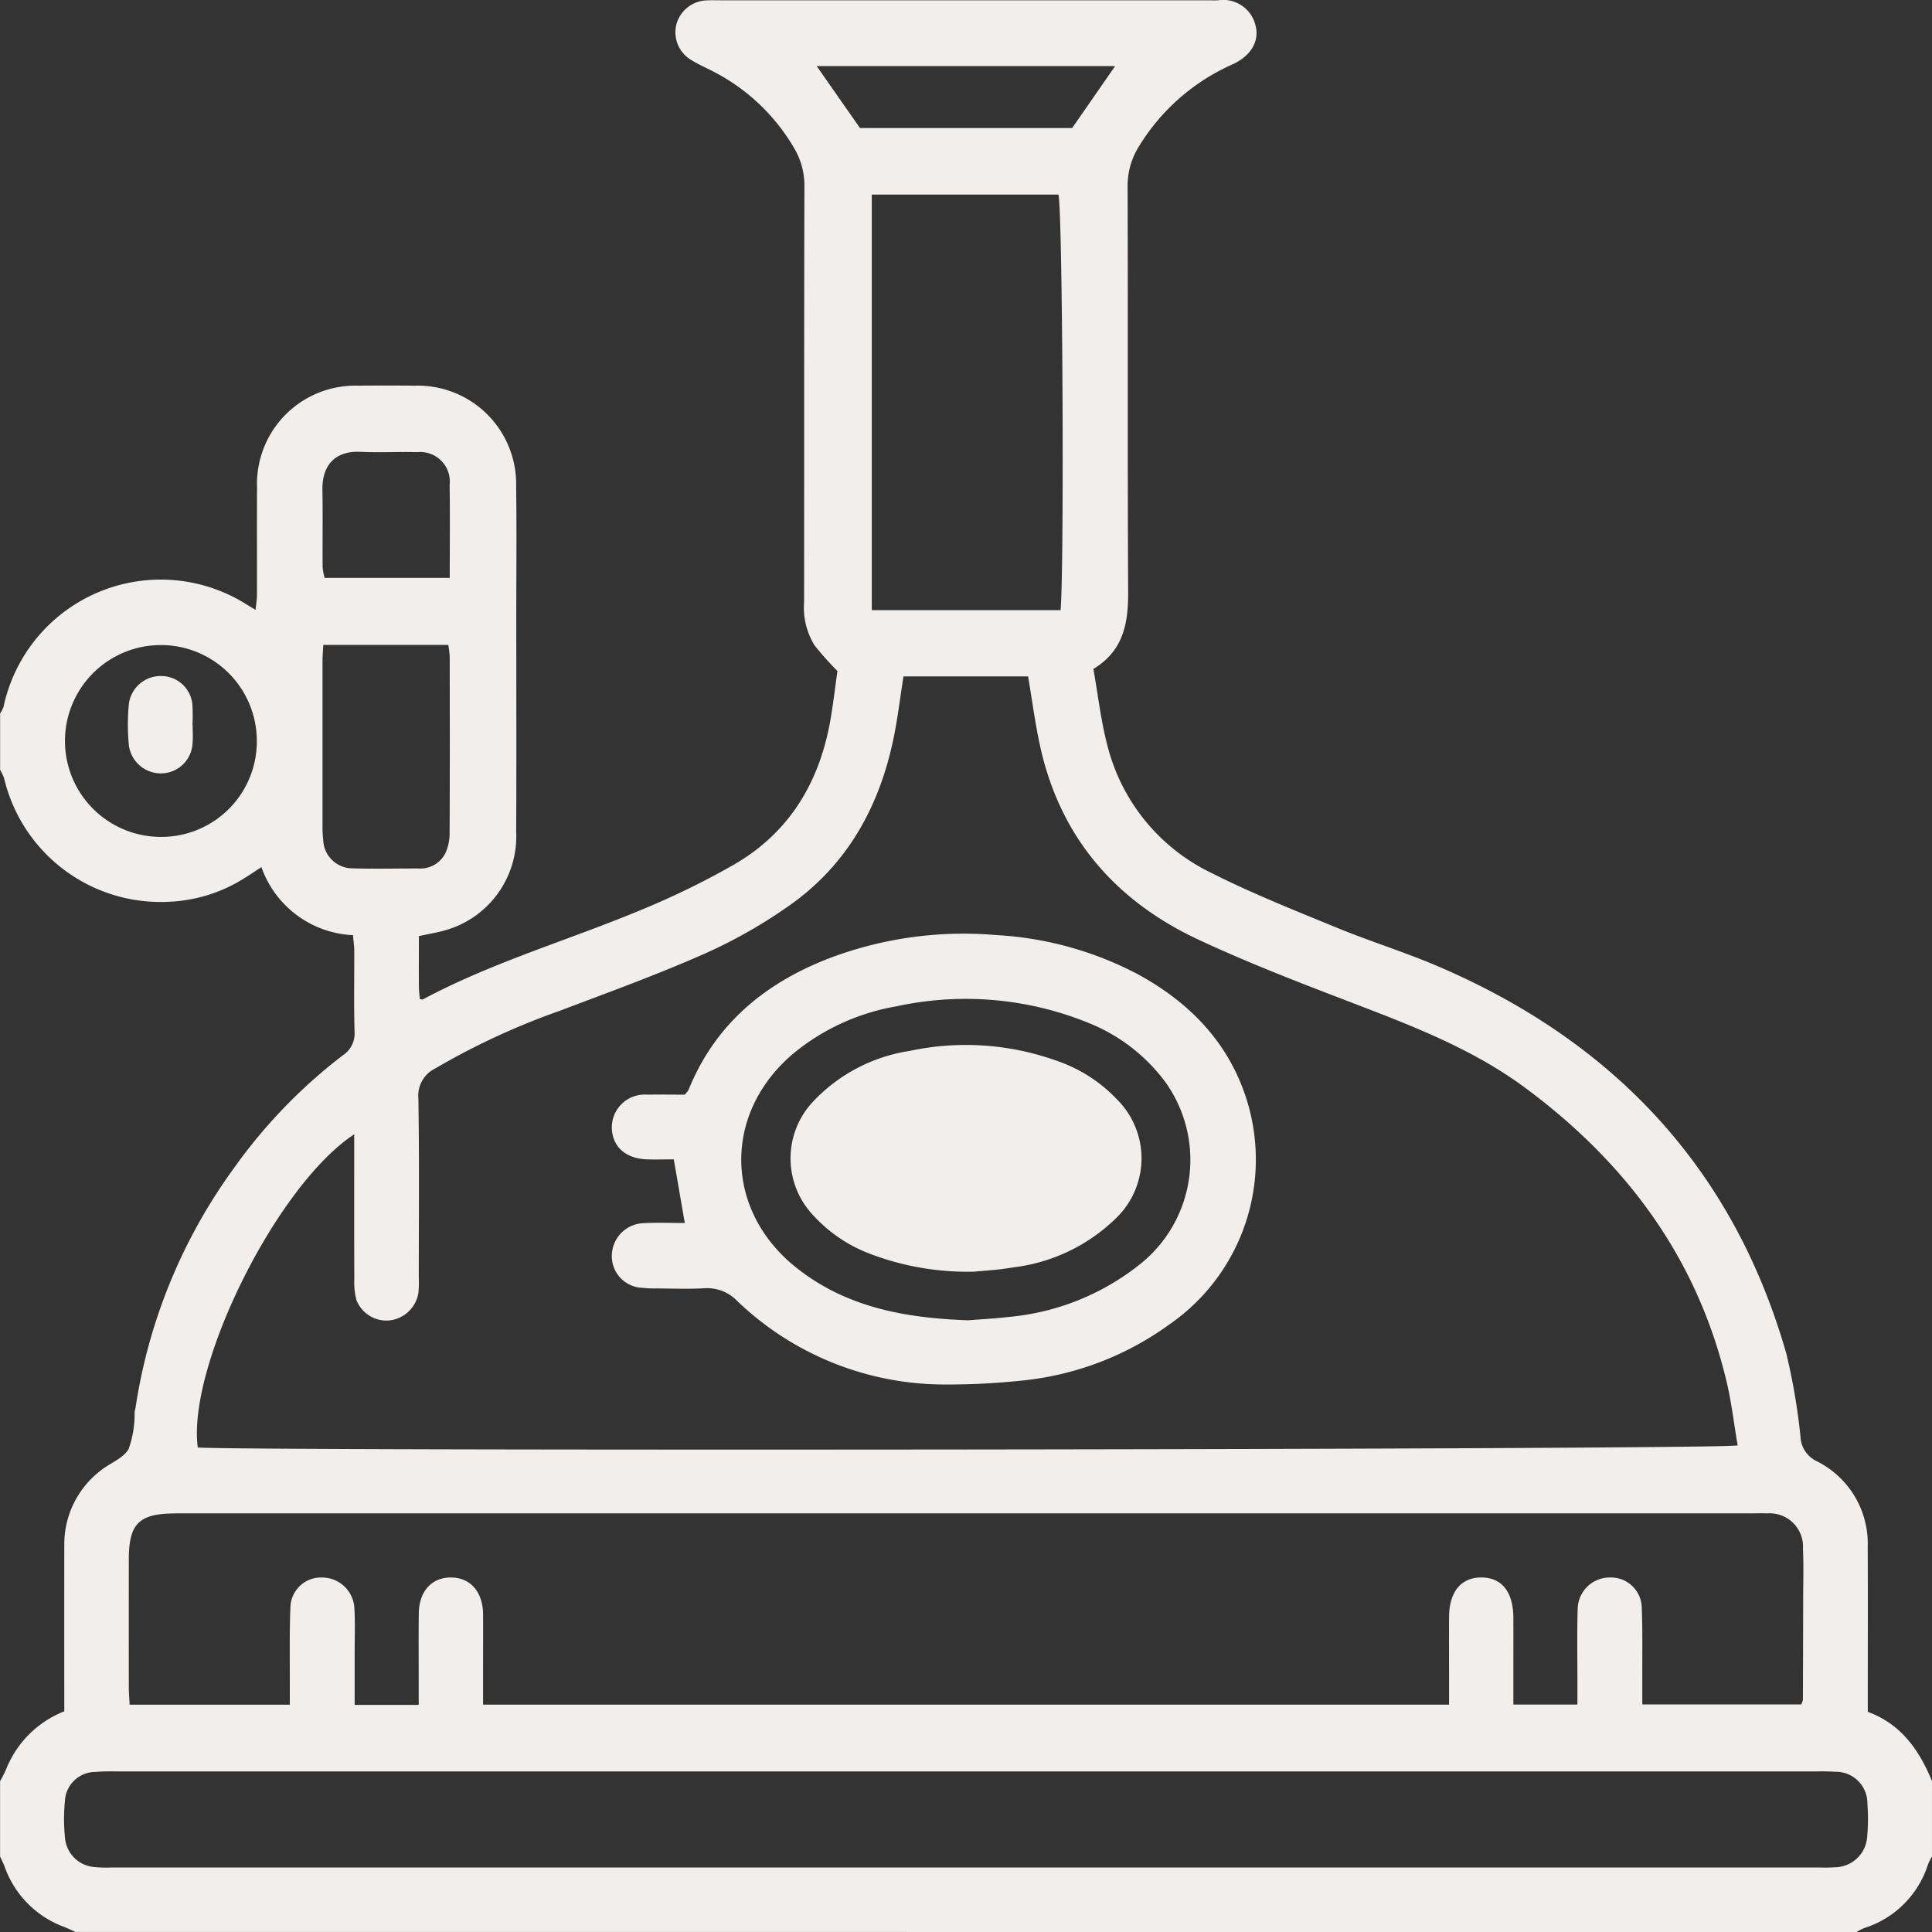
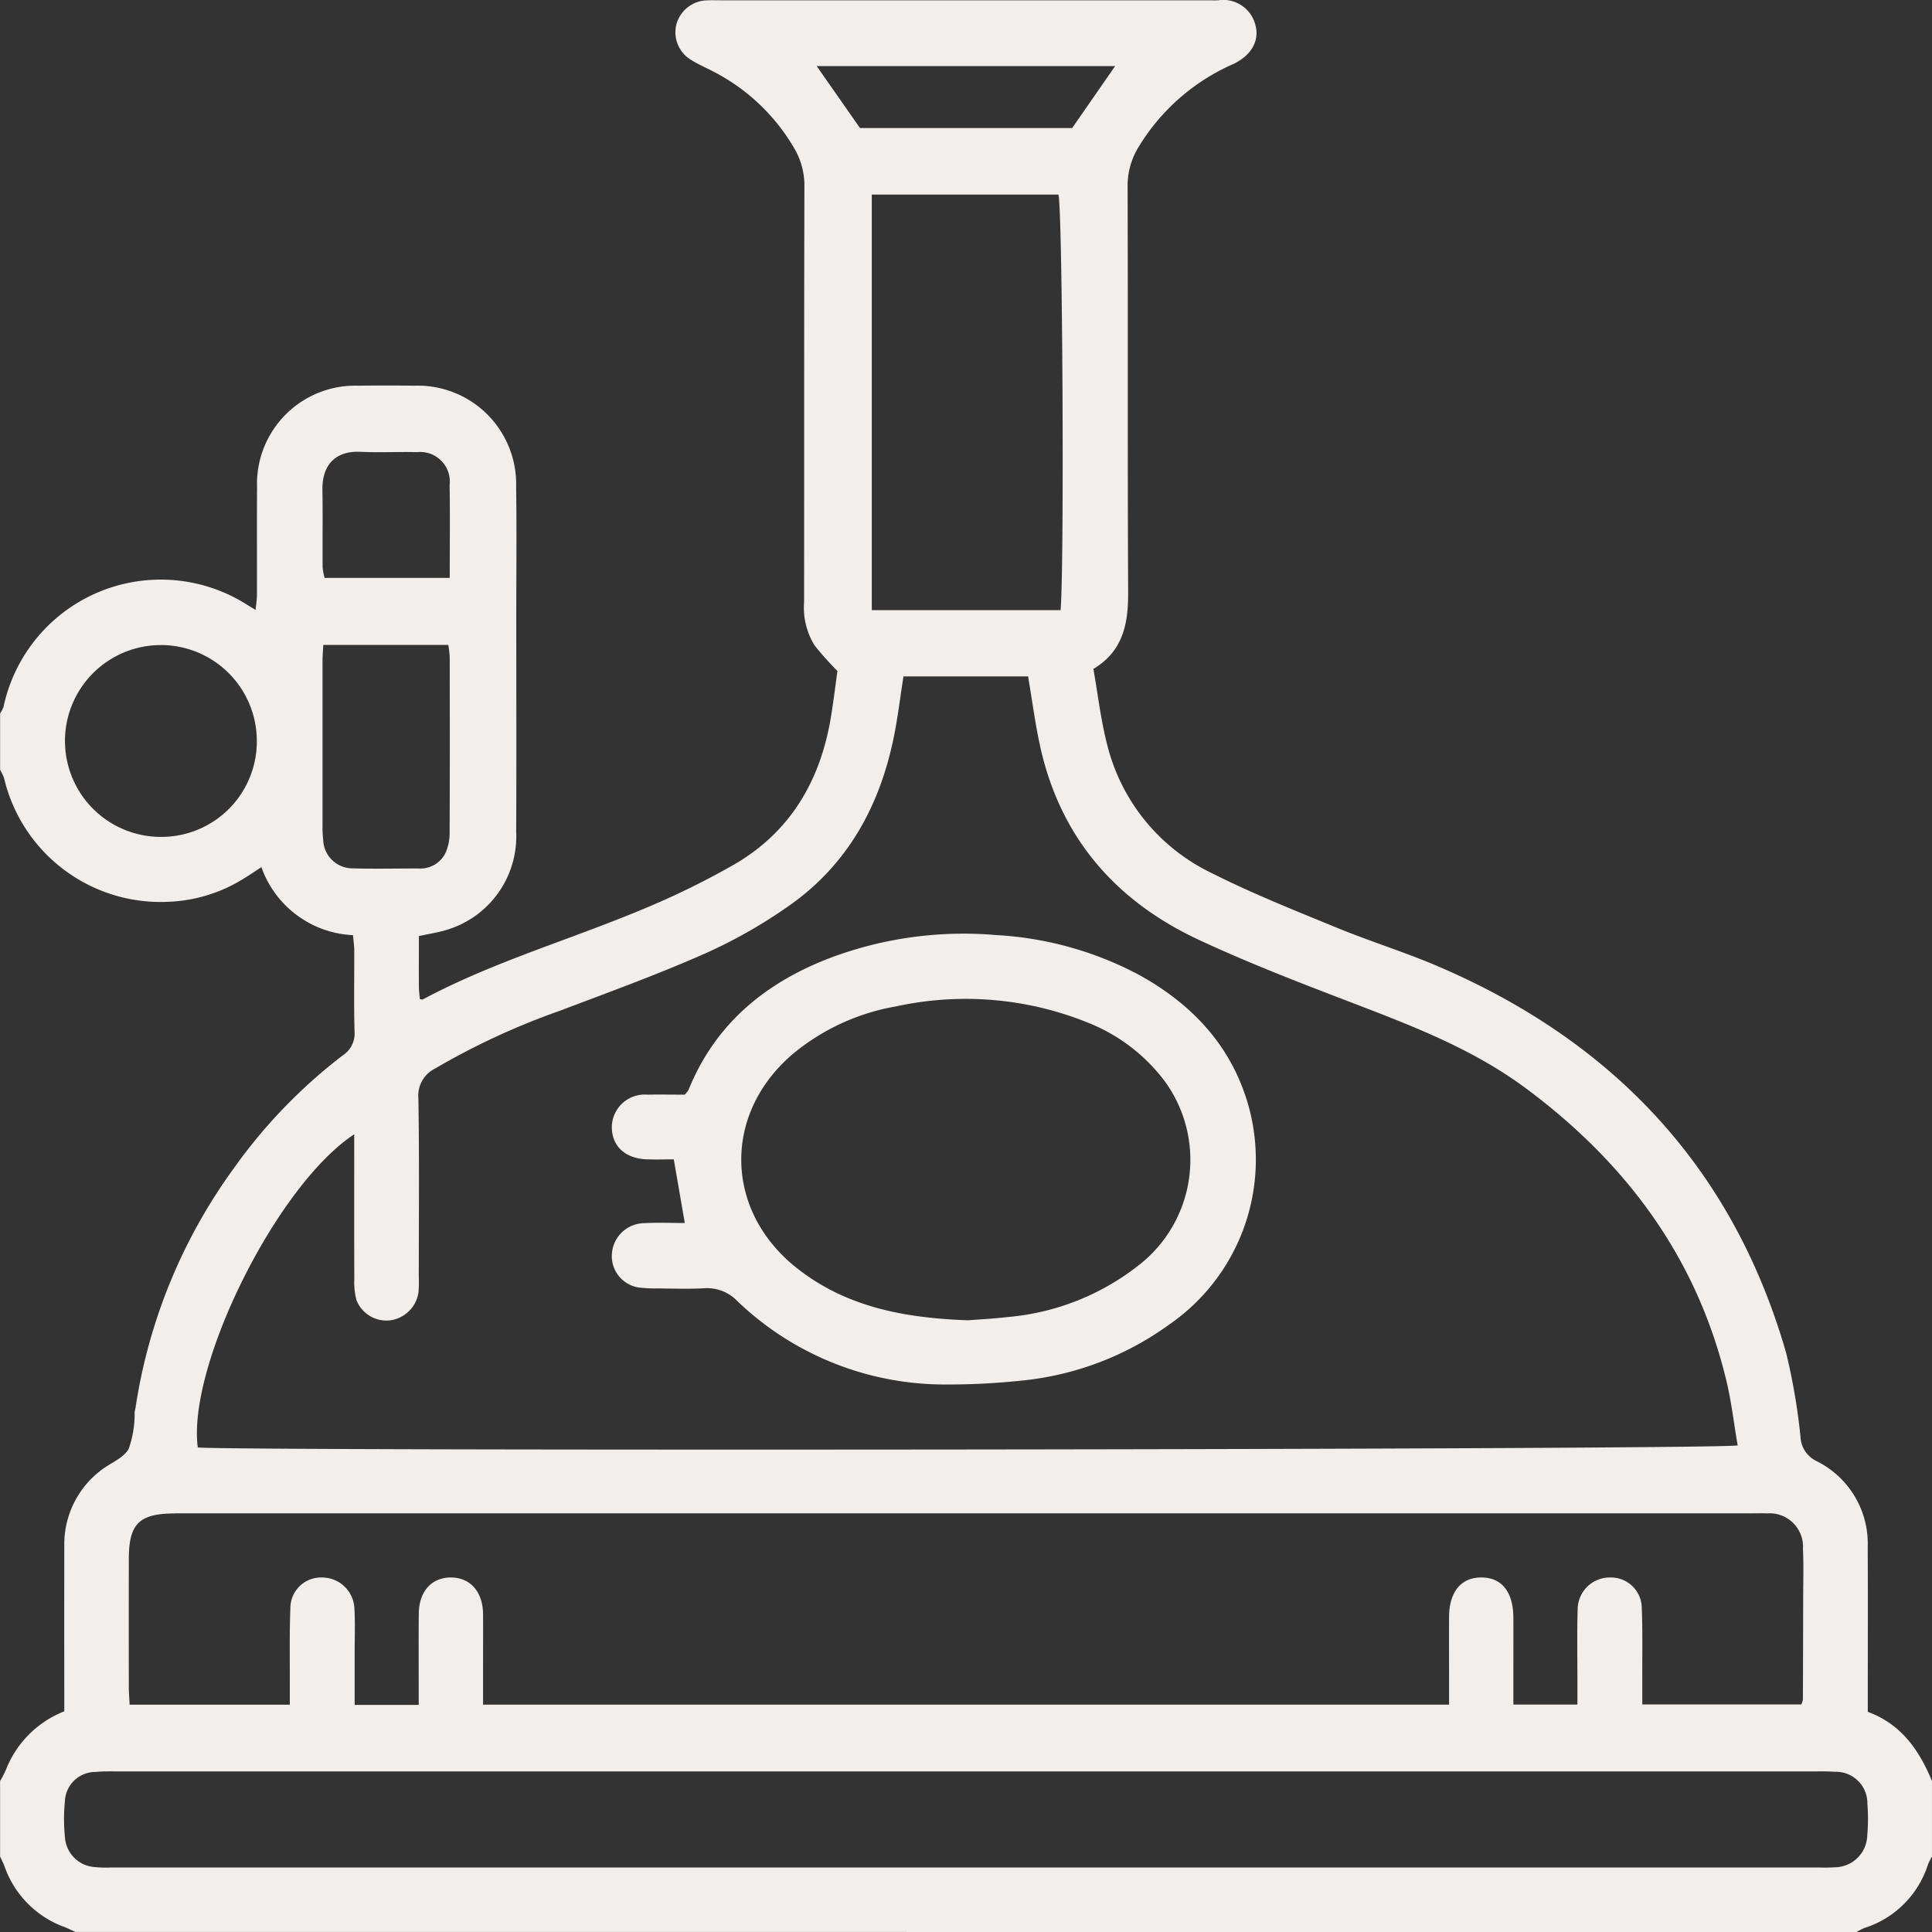
<svg xmlns="http://www.w3.org/2000/svg" width="154" height="153.999" viewBox="0 0 154 153.999">
  <rect x="0" y="0" width="154" height="153.999" fill="#333333" stroke="none" />
  <g transform="translate(-123.75 -105.091)">
    <path d="M272.632,241.543v-1.565c0-3.859.015-7.719-.006-11.578a7.344,7.344,0,0,0-4.082-6.846,2.253,2.253,0,0,1-1.277-1.949,49.83,49.83,0,0,0-1.133-6.637c-4.225-14.739-13.719-24.813-27.682-30.819-2.658-1.144-5.441-2-8.119-3.1-3.37-1.384-6.768-2.735-10.016-4.373a15.469,15.469,0,0,1-8.331-10.3c-.493-1.925-.719-3.918-1.082-5.964,2.389-1.433,2.784-3.633,2.772-6.13-.055-10.776-.01-21.552-.044-32.327a5.887,5.887,0,0,1,.856-3.117,16.626,16.626,0,0,1,7.55-6.636c1.481-.7,2.115-1.882,1.784-3.1a2.638,2.638,0,0,0-2.963-1.988,4.926,4.926,0,0,1-.6,0h-39.1c-.351,0-.7-.014-1.052.006a2.59,2.59,0,0,0-2.435,1.888,2.564,2.564,0,0,0,1.162,2.856c.589.373,1.241.644,1.859.973a15.833,15.833,0,0,1,6.34,6.029,5.855,5.855,0,0,1,.837,3.121c-.031,11.027-.013,22.053-.026,33.079a5.765,5.765,0,0,0,.82,3.445,22.872,22.872,0,0,0,1.838,2.061c-.18,1.266-.331,2.606-.564,3.932-.869,4.939-3.256,8.932-7.643,11.481a63.41,63.41,0,0,1-7.394,3.615c-5.8,2.426-11.883,4.176-17.459,7.161-.035.018-.1-.014-.227-.038-.025-.311-.073-.643-.075-.975-.009-1.345,0-2.69,0-4.04.851-.19,1.6-.3,2.306-.525a7.777,7.777,0,0,0,5.449-7.784c.027-5.714.008-11.427.007-17.141,0-3.458.04-6.917-.011-10.375a7.844,7.844,0,0,0-8.1-8.049q-2.256-.028-4.512,0a7.831,7.831,0,0,0-8.04,8.1c-.017,2.857,0,5.714-.008,8.57,0,.365-.063.73-.107,1.2-.308-.184-.477-.28-.641-.384a12.814,12.814,0,0,0-19.454,8.121,2.093,2.093,0,0,1-.27.511v4.511a3.545,3.545,0,0,1,.31.635,12.822,12.822,0,0,0,13.176,9.871,12.158,12.158,0,0,0,5.951-1.858c.425-.256.834-.54,1.391-.9a8.136,8.136,0,0,0,7.3,5.422c.039.456.1.839.1,1.222.009,2.155-.037,4.312.025,6.465a2.074,2.074,0,0,1-.934,1.89,41.836,41.836,0,0,0-8.729,9.059,43.4,43.4,0,0,0-7.785,18.961c-.022.148-.063.294-.084.442A8.288,8.288,0,0,1,134,220.6c-.45.769-1.547,1.137-2.293,1.761a7.4,7.4,0,0,0-2.833,5.881q-.007,5.865,0,11.728V241.5a8.225,8.225,0,0,0-4.655,4.668,8.215,8.215,0,0,1-.463.892v6.015c.119.26.254.514.354.782a7.93,7.93,0,0,0,4.743,4.825c.312.122.613.271.919.407H271.734a5.144,5.144,0,0,1,.635-.32,7.772,7.772,0,0,0,5.06-5.06,5.087,5.087,0,0,1,.32-.635v-6.015C276.731,244.6,275.3,242.518,272.632,241.543ZM136.659,171.8a7.646,7.646,0,1,1,7.562-7.7A7.609,7.609,0,0,1,136.659,171.8Zm52.191-61.441h23.788l-3.427,4.939H192.3Zm19.44,43.369H193.24V120.6h14.878C208.449,121.773,208.593,150.163,208.29,153.732Zm-55.811-12.624c1.5.078,3.008-.013,4.511.028a2.36,2.36,0,0,1,2.6,2.623c.036,2.44.009,4.881.009,7.4h-9.972a4.782,4.782,0,0,1-.162-.853c-.014-2.055.02-4.11-.015-6.165S150.568,141.009,152.479,141.108Zm-.488,33.2a2.346,2.346,0,0,1-2.48-2.29,8.484,8.484,0,0,1-.053-1.049q0-6.612,0-13.224c0-.344.033-.688.061-1.241h9.965a8.725,8.725,0,0,1,.113.95c.006,4.658.014,9.317-.008,13.976a3.928,3.928,0,0,1-.3,1.591,2.224,2.224,0,0,1-2.189,1.3C155.4,174.318,153.693,174.355,151.991,174.312Zm-.007,21.194v1.521c0,3.358-.007,6.715.008,10.073a5.462,5.462,0,0,0,.171,1.63,2.566,2.566,0,0,0,2.619,1.621,2.633,2.633,0,0,0,2.322-2.211,8.943,8.943,0,0,0,.028-1.2c0-4.76.047-9.522-.032-14.281a2.408,2.408,0,0,1,1.335-2.389,57.493,57.493,0,0,1,9.914-4.593c3.877-1.467,7.781-2.884,11.568-4.559a39.871,39.871,0,0,0,6.762-3.846c4.65-3.272,7.206-7.946,8.322-13.447.308-1.516.49-3.058.765-4.808H205.7c.32,1.894.553,3.67.927,5.416,1.57,7.342,5.989,12.458,12.678,15.578,4.068,1.9,8.275,3.507,12.47,5.115,4.725,1.812,9.428,3.634,13.542,6.678,8.039,5.949,13.692,13.54,16.049,23.376.405,1.692.6,3.433.894,5.13-1.213.354-120.333.465-122.744.165C138.661,213.994,145.8,199.571,151.984,195.506Zm-14.273,30.221q48.944,0,97.889,0h27.818c.4,0,.8-.015,1.2.005a2.66,2.66,0,0,1,2.847,2.822c.059,1.35.018,2.705.016,4.059q-.006,3.984-.022,7.967a1.7,1.7,0,0,1-.126.382H254.657c0-.709,0-1.4,0-2.081-.007-1.854.033-3.71-.04-5.561a2.458,2.458,0,0,0-2.488-2.48,2.56,2.56,0,0,0-2.623,2.533c-.059,1.953-.018,3.909-.02,5.863,0,.544,0,1.088,0,1.733h-5.105v-3.158c0-1.253.006-2.506,0-3.759-.012-2.06-.914-3.2-2.537-3.213s-2.583,1.143-2.589,3.159c-.006,1.8,0,3.608,0,5.412v1.568h-77v-3.453c0-1.253.01-2.506,0-3.759-.018-1.775-1-2.9-2.522-2.926-1.544-.024-2.574,1.08-2.6,2.844-.024,1.9-.007,3.808-.008,5.713,0,.493,0,.986,0,1.6h-5.105c0-1.464,0-2.855,0-4.245,0-1.153.046-2.308-.021-3.457a2.579,2.579,0,0,0-2.555-2.453,2.439,2.439,0,0,0-2.547,2.414c-.081,2-.038,4.008-.047,6.012,0,.54,0,1.08,0,1.712H134.084c-.025-.5-.065-.94-.065-1.378q-.008-5.111,0-10.223C134.021,226.537,134.841,225.728,137.711,225.728Zm134.875,25.711a2.6,2.6,0,0,1-2.539,2.5,11.427,11.427,0,0,1-1.2.02H132.624a9.353,9.353,0,0,1-1.351-.038,2.547,2.547,0,0,1-2.345-2.361,14.254,14.254,0,0,1-.006-2.851,2.438,2.438,0,0,1,2.454-2.368c.647-.061,1.3-.041,1.953-.041q33.679,0,67.358,0H268.2c.6,0,1.205-.018,1.8.03a2.509,2.509,0,0,1,2.6,2.557A15.032,15.032,0,0,1,272.585,251.439Z" transform="translate(0 0)" fill="#f1eeeb" />
    <path d="M248.063,308.616c.736.03,1.475,0,2.165,0l.878,5.075c-1.124,0-2.173-.046-3.217.011a2.621,2.621,0,0,0-2.6,2.579,2.523,2.523,0,0,0,2.409,2.575,9.879,9.879,0,0,0,1.2.05c1.252.006,2.507.06,3.754-.015a3.335,3.335,0,0,1,2.652,1.035,23.9,23.9,0,0,0,16.721,6.637,55.244,55.244,0,0,0,5.836-.3,24.064,24.064,0,0,0,11.907-4.512,15.97,15.97,0,0,0,6.247-17.486c-1.365-4.742-4.508-8.053-8.752-10.38a27.427,27.427,0,0,0-11.312-3.144,30.235,30.235,0,0,0-13.252,1.817c-5.171,1.979-9.159,5.25-11.289,10.509a2.019,2.019,0,0,1-.313.393c-.973,0-1.972-.018-2.971,0a2.622,2.622,0,0,0-2.837,2.628C245.313,307.58,246.362,308.546,248.063,308.616Zm11.681-8.421a17.54,17.54,0,0,1,8.218-3.772,25.971,25.971,0,0,1,15.3,1.308,14.175,14.175,0,0,1,6.122,4.686,10.638,10.638,0,0,1-2.093,14.639,19.6,19.6,0,0,1-10.435,4.129c-1.092.131-2.193.182-3.16.26-5.009-.174-9.678-1.024-13.644-4.148C254.249,312.727,254.108,304.967,259.744,300.195Z" transform="translate(-72.771 -111.114)" fill="#f1eeeb" />
-     <path d="M154.344,243.329a14.376,14.376,0,0,0-.01-1.642,2.5,2.5,0,0,0-2.4-2.243,2.566,2.566,0,0,0-2.652,2.155,16.818,16.818,0,0,0,0,3.431,2.569,2.569,0,0,0,2.639,2.172,2.523,2.523,0,0,0,2.428-2.38c.047-.494.008-1,.008-1.493Z" transform="translate(-15.252 -80.467)" fill="#f1eeeb" />
-     <path d="M286.969,329.34a21.8,21.8,0,0,0,8.521,1.5c.621-.065,1.874-.124,3.1-.34a14.112,14.112,0,0,0,8.219-3.947,6.62,6.62,0,0,0,.051-9.441,11.925,11.925,0,0,0-4.879-3.106,21.4,21.4,0,0,0-11.659-.758,13.311,13.311,0,0,0-7.686,4.034,6.6,6.6,0,0,0,.048,9.108A11.676,11.676,0,0,0,286.969,329.34Z" transform="translate(-94.073 -124.386)" fill="#f1eeeb" />
  </g>
</svg>